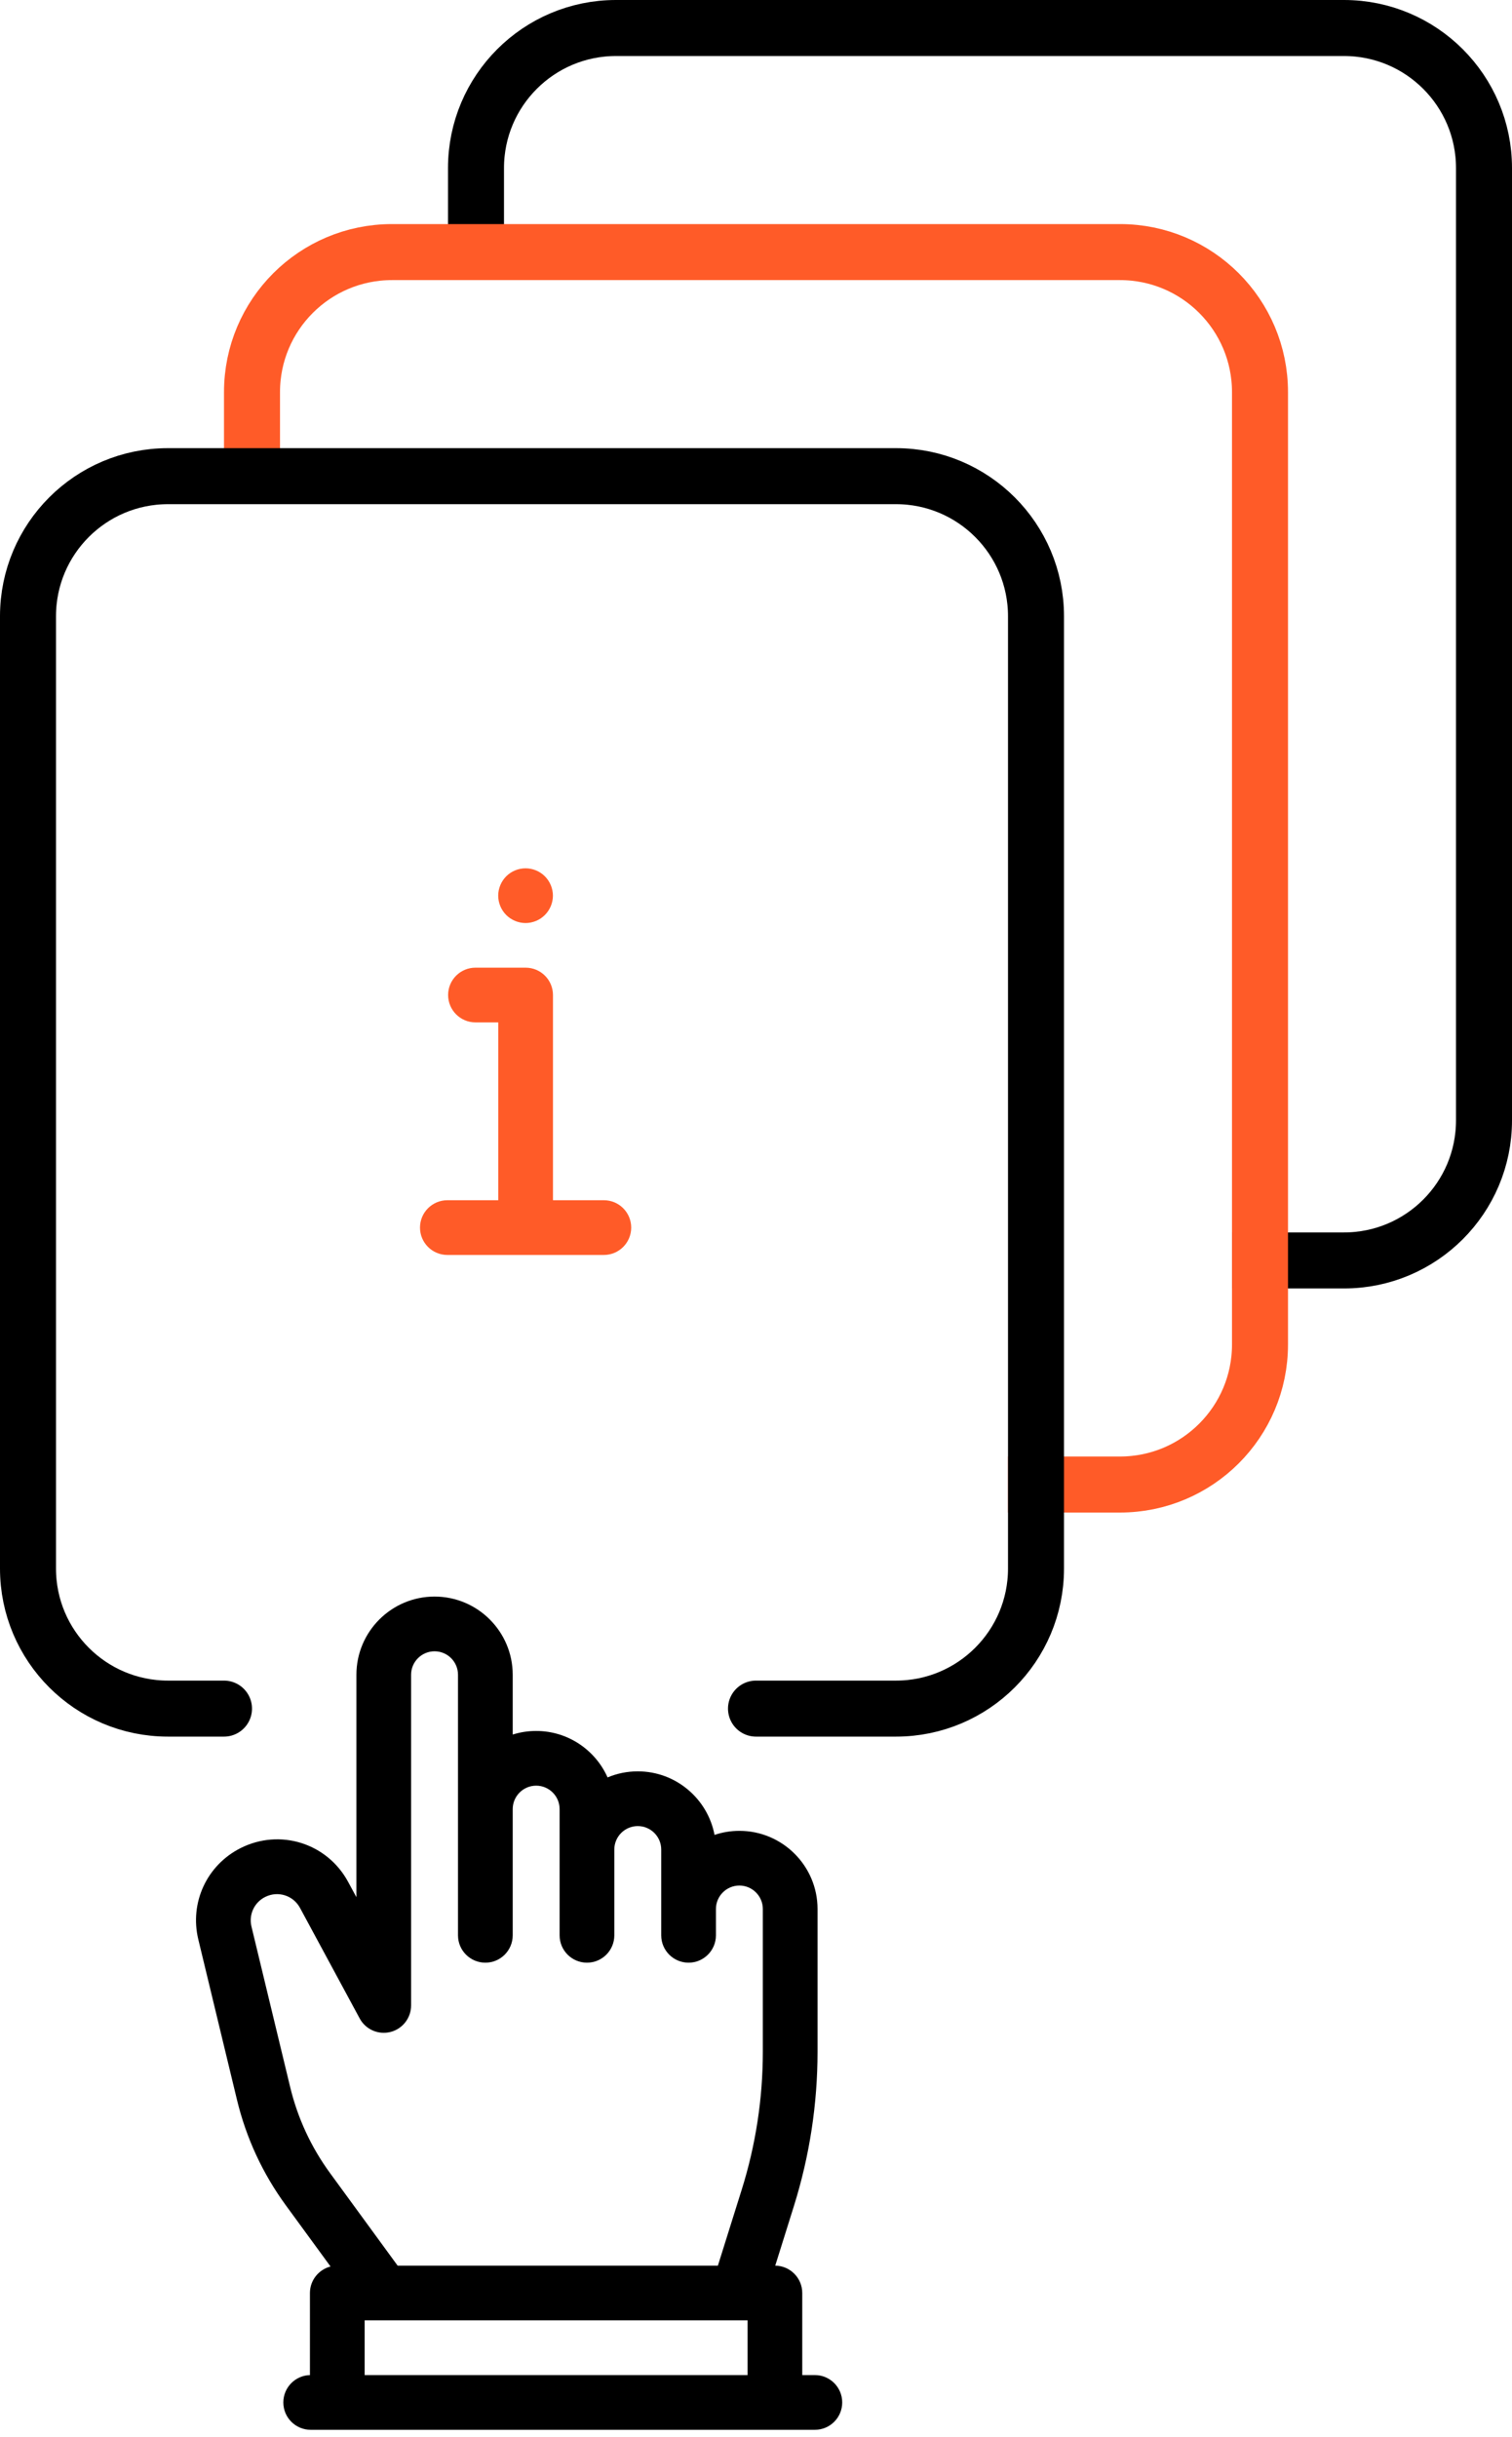
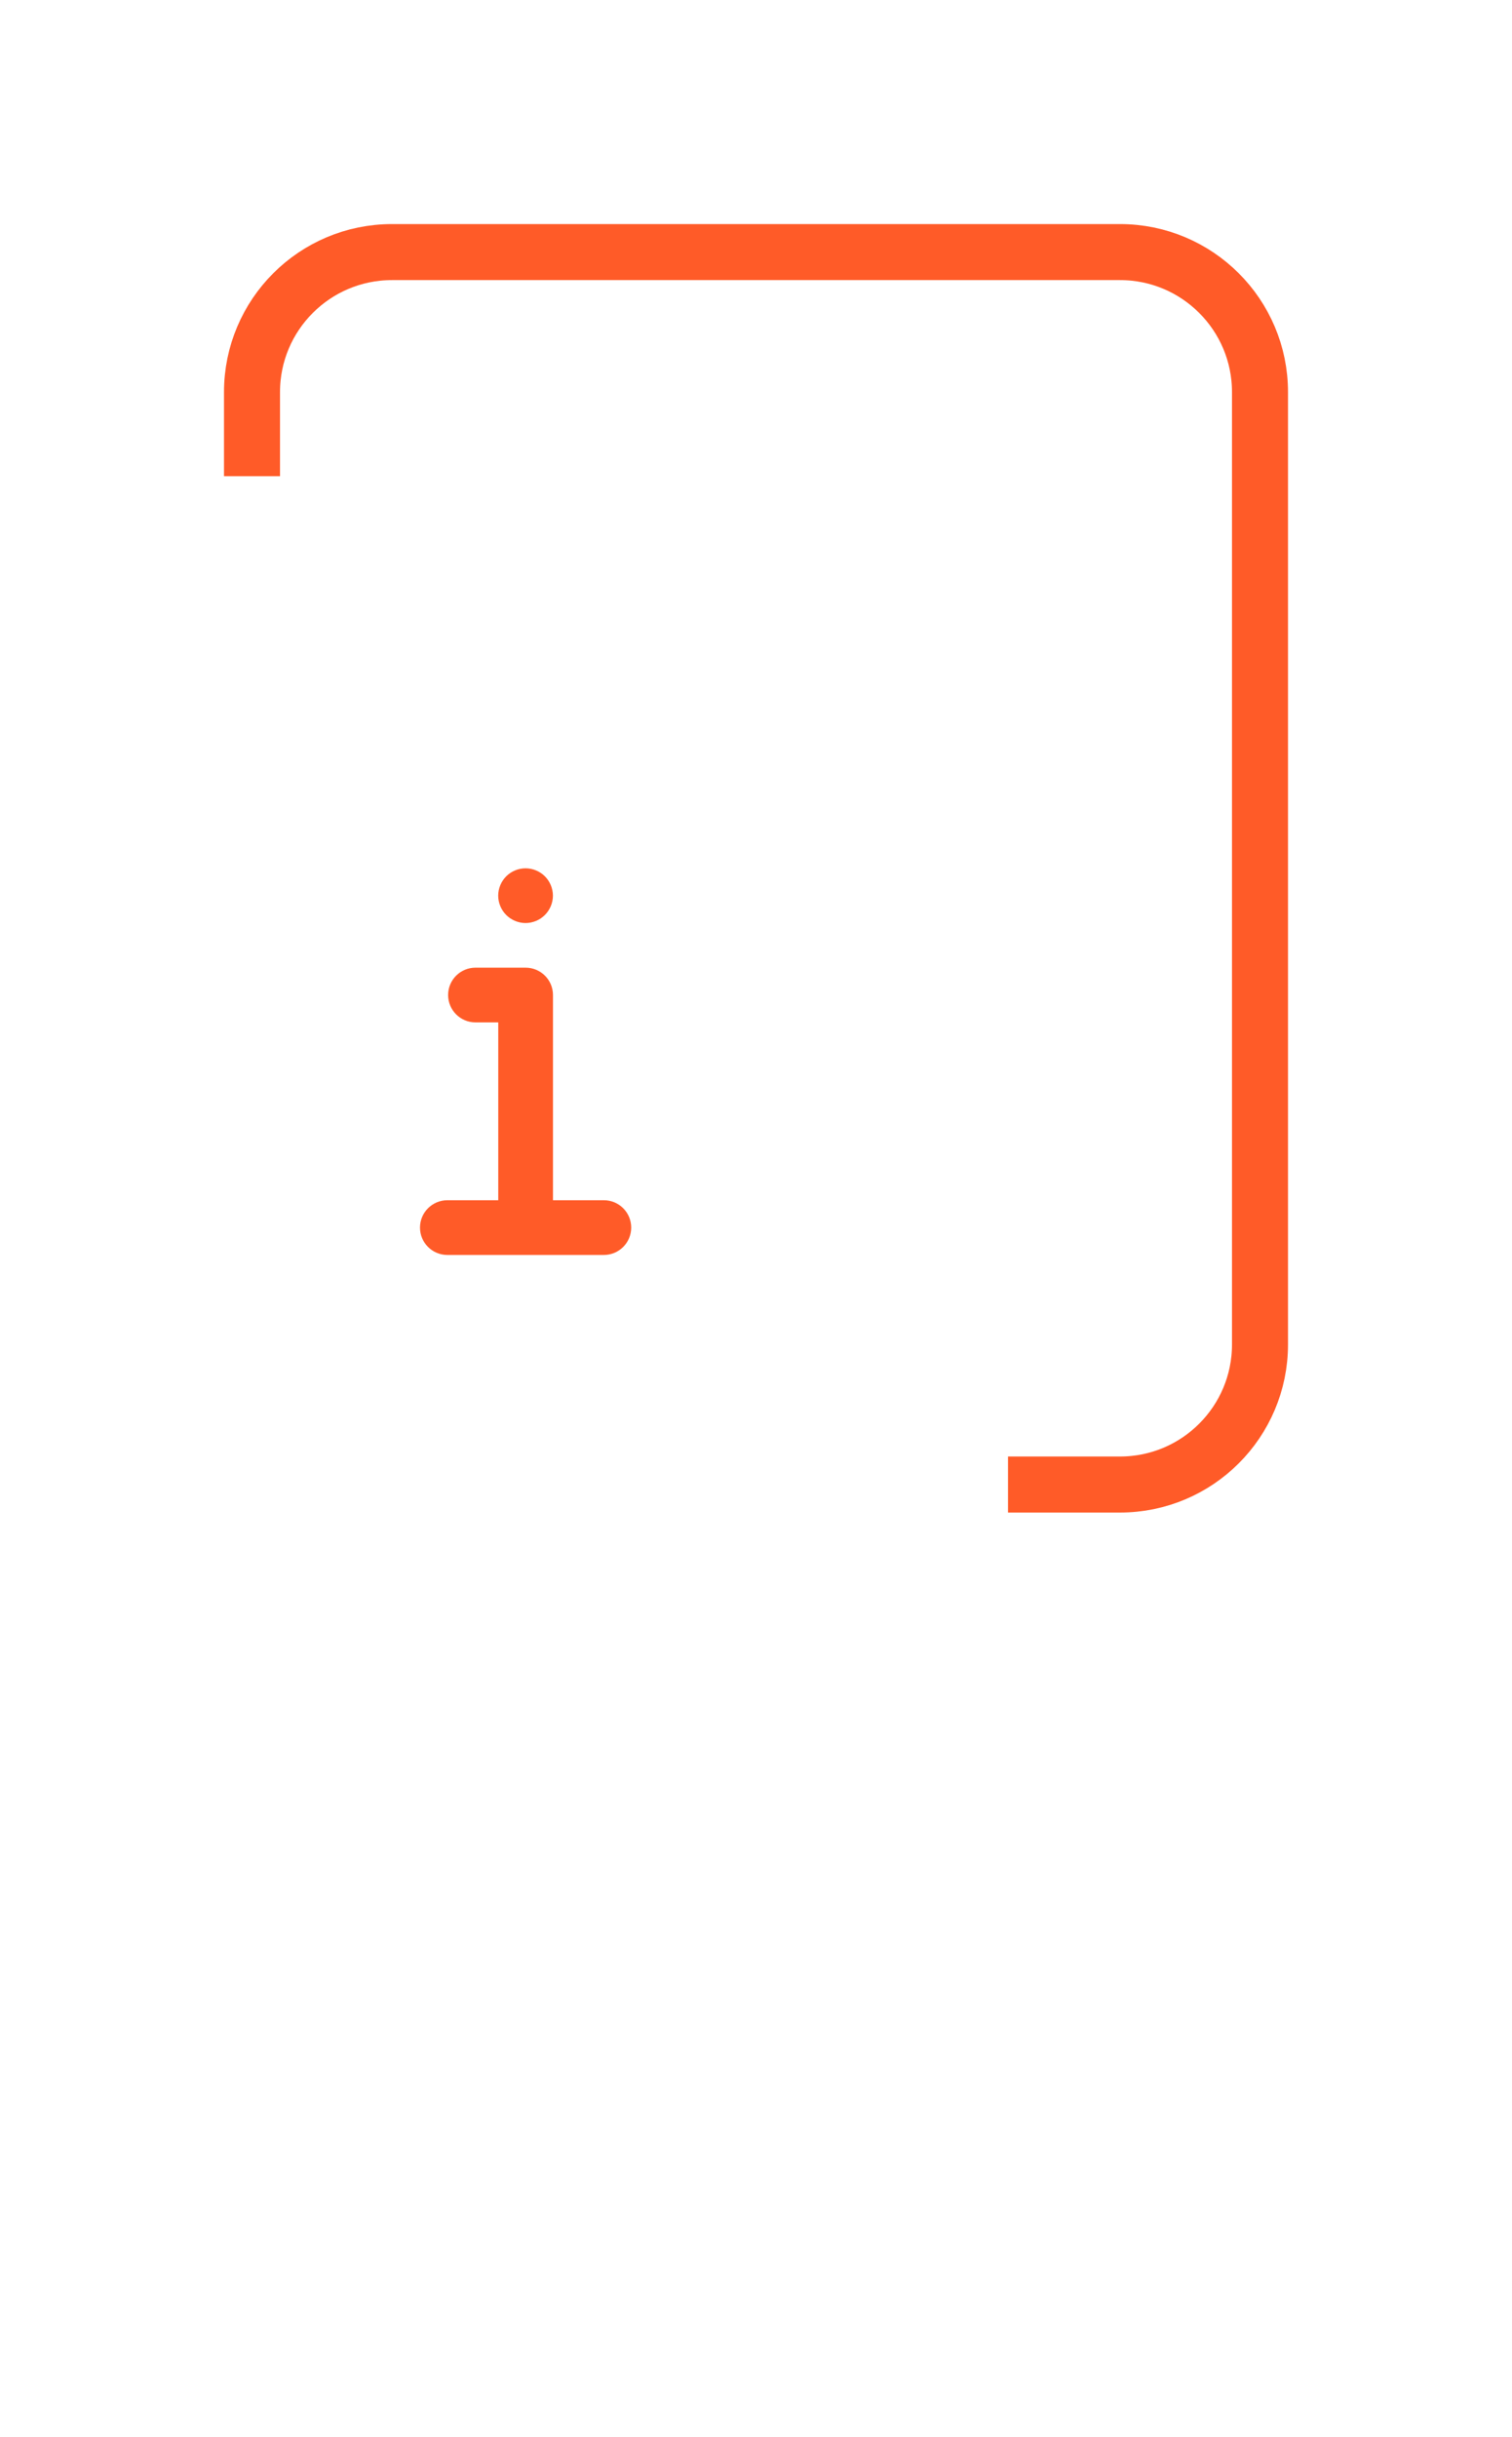
<svg xmlns="http://www.w3.org/2000/svg" width="54" height="87" viewBox="0 0 54 87" fill="none">
  <path d="M19.46 31.286C19.279 31.104 19.027 31 18.77 31C18.513 31 18.261 31.104 18.079 31.286C17.898 31.468 17.793 31.719 17.793 31.977C17.793 32.234 17.898 32.486 18.079 32.667C18.261 32.849 18.513 32.954 18.77 32.954C19.027 32.954 19.279 32.849 19.46 32.667C19.642 32.485 19.747 32.234 19.747 31.977C19.747 31.72 19.642 31.468 19.46 31.286Z" fill="#FF5B28" />
  <path d="M21.567 42.85H19.749V35.524C19.749 34.984 19.311 34.547 18.772 34.547H16.981C16.442 34.547 16.004 34.984 16.004 35.524C16.004 36.063 16.442 36.501 16.981 36.501H17.795V42.85H15.977C15.438 42.85 15 43.287 15 43.827C15 44.366 15.437 44.804 15.977 44.804H21.567C22.106 44.804 22.543 44.366 22.543 43.827C22.543 43.287 22.106 42.85 21.567 42.85Z" fill="#FF5B28" />
-   <path d="M29.103 84.794H28.652V81.864C28.652 81.328 28.221 80.894 27.687 80.887L28.353 78.762C28.913 76.975 29.198 75.119 29.198 73.247V68.155C29.198 66.616 27.946 65.364 26.407 65.364C26.096 65.364 25.798 65.415 25.519 65.509C25.274 64.219 24.138 63.24 22.778 63.24C22.395 63.24 22.031 63.317 21.699 63.457C21.264 62.48 20.285 61.798 19.149 61.798C18.857 61.798 18.576 61.843 18.311 61.926V59.791C18.311 58.252 17.059 57 15.52 57C13.981 57 12.729 58.252 12.729 59.791V67.733L12.434 67.188C11.685 65.801 9.997 65.272 8.59 65.981C7.386 66.589 6.766 67.928 7.082 69.239L8.463 74.965C8.793 76.332 9.381 77.601 10.211 78.737L11.805 80.918C11.383 81.026 11.069 81.408 11.069 81.864V84.794H11.096C10.556 84.794 10.119 85.231 10.119 85.771C10.119 86.311 10.556 86.748 11.096 86.748H29.103C29.642 86.748 30.079 86.311 30.079 85.771C30.079 85.231 29.642 84.794 29.103 84.794ZM26.698 84.794H13.023V82.841H13.706H13.708H26.351C26.353 82.841 26.355 82.841 26.357 82.841C26.359 82.841 26.363 82.841 26.363 82.841H26.698V84.794ZM27.244 73.247C27.244 74.921 26.99 76.58 26.489 78.177L25.639 80.887H14.201L11.788 77.584C11.111 76.658 10.631 75.622 10.362 74.507L8.981 68.781C8.878 68.356 9.079 67.922 9.469 67.725C9.926 67.495 10.473 67.667 10.715 68.116L12.846 72.062C13.058 72.456 13.511 72.654 13.945 72.545C14.378 72.435 14.682 72.045 14.682 71.598V59.791C14.682 59.329 15.058 58.954 15.52 58.954C15.982 58.954 16.357 59.329 16.357 59.791V69.094C16.357 69.634 16.795 70.071 17.334 70.071C17.874 70.071 18.311 69.634 18.311 69.094V64.589C18.311 64.127 18.687 63.751 19.149 63.751C19.611 63.751 19.986 64.127 19.986 64.589V69.094C19.986 69.634 20.424 70.071 20.963 70.071C21.503 70.071 21.94 69.634 21.94 69.094V66.031C21.94 65.569 22.316 65.194 22.777 65.194C23.239 65.194 23.615 65.569 23.615 66.031V69.094C23.615 69.634 24.052 70.071 24.592 70.071C25.131 70.071 25.569 69.634 25.569 69.094V68.155C25.569 67.693 25.945 67.317 26.406 67.317C26.868 67.317 27.244 67.693 27.244 68.155L27.244 73.247Z" fill="black" />
-   <path d="M17 9V6C17 3.239 19.239 1 22 1H48C50.761 1 53 3.239 53 6V40C53 42.761 50.761 45 48 45H44" stroke="black" stroke-width="2" />
  <path d="M9 17V14C9 11.239 11.239 9 14 9H40C42.761 9 45 11.239 45 14V48C45 50.761 42.761 53 40 53H36" stroke="#FF5B28" stroke-width="2" />
-   <path d="M27 61H32C34.761 61 37 58.761 37 56V22C37 19.239 34.761 17 32 17H6C3.239 17 1 19.239 1 22V56C1 58.761 3.239 61 6 61H8" stroke="black" stroke-width="2" stroke-linecap="round" stroke-linejoin="round" />
</svg>